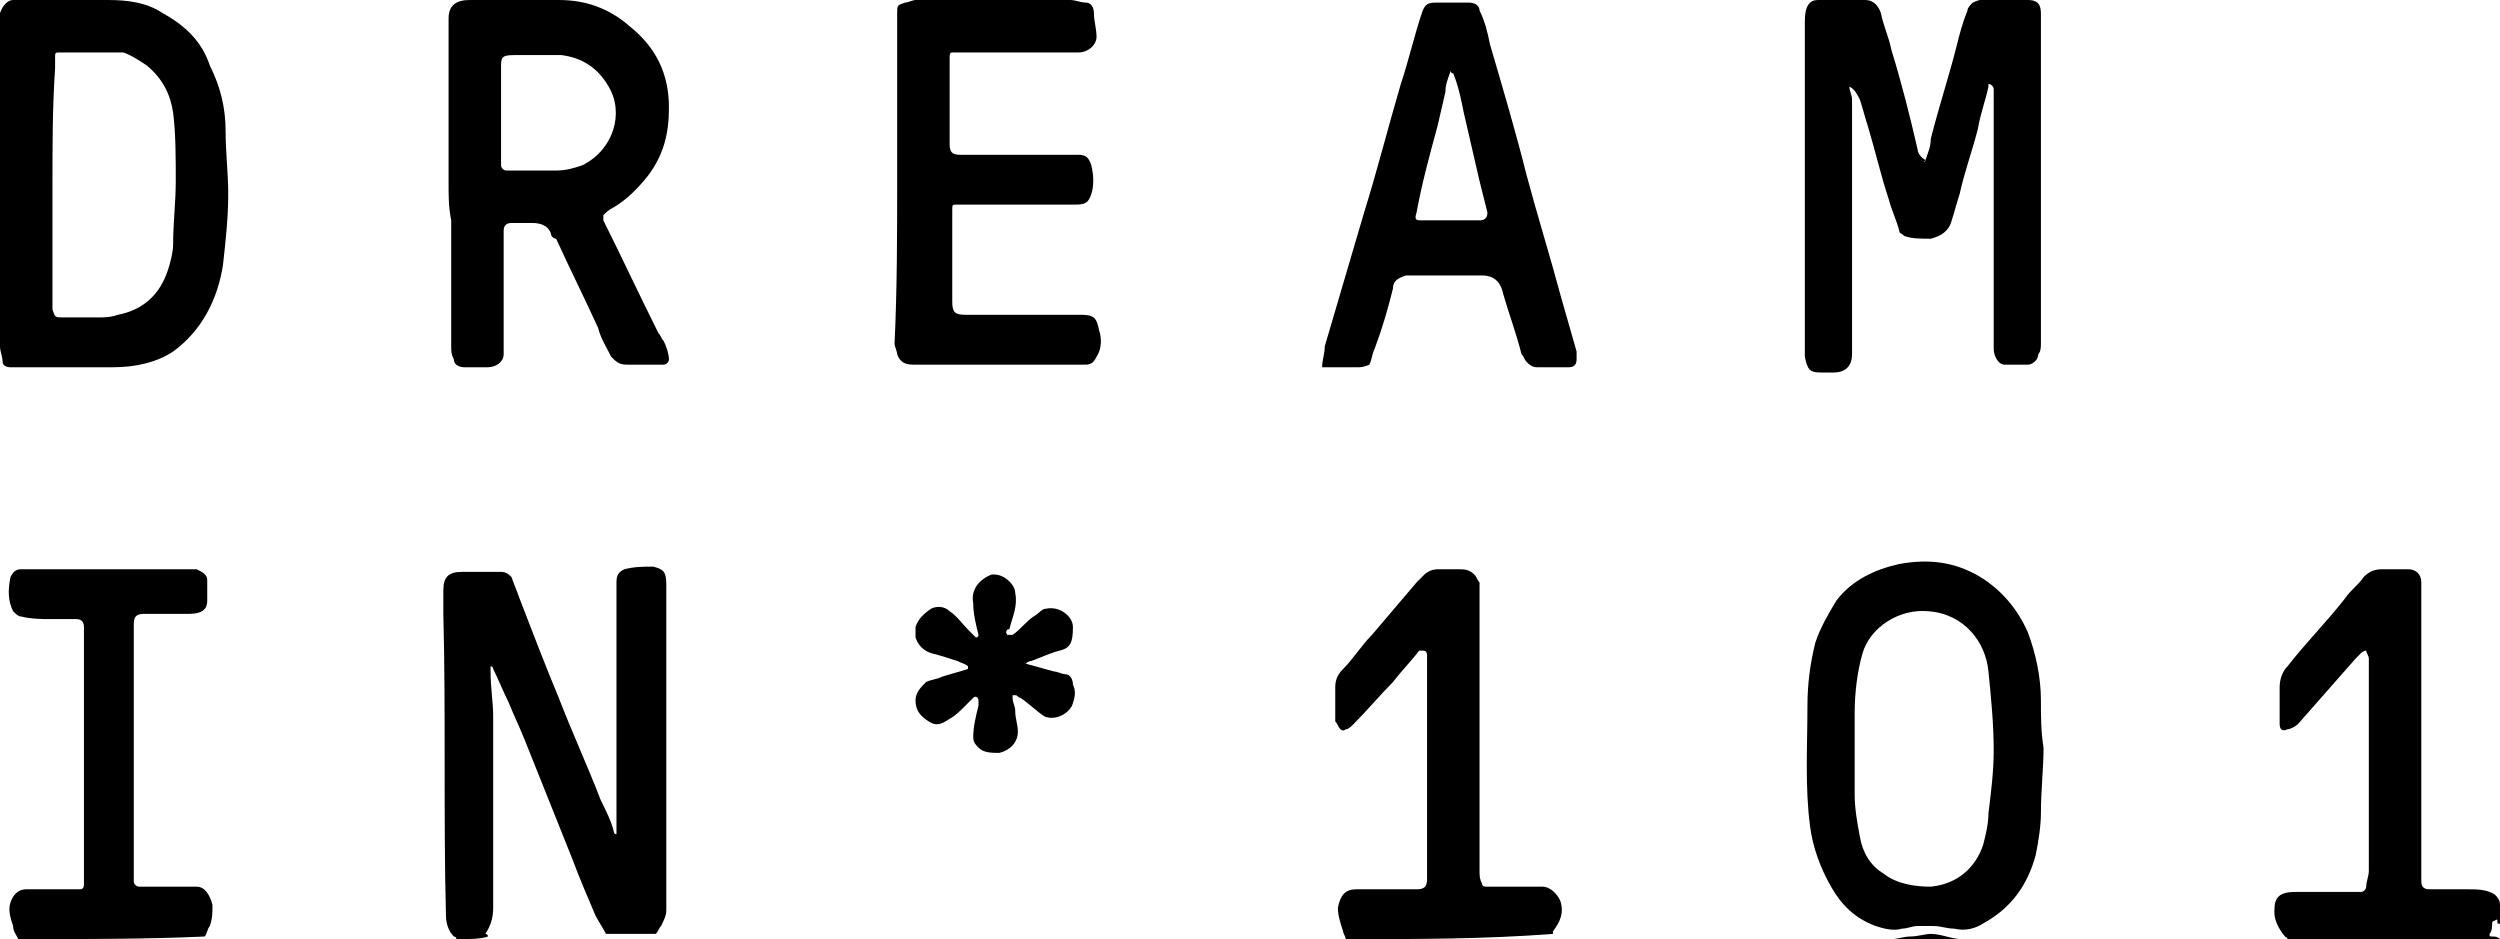
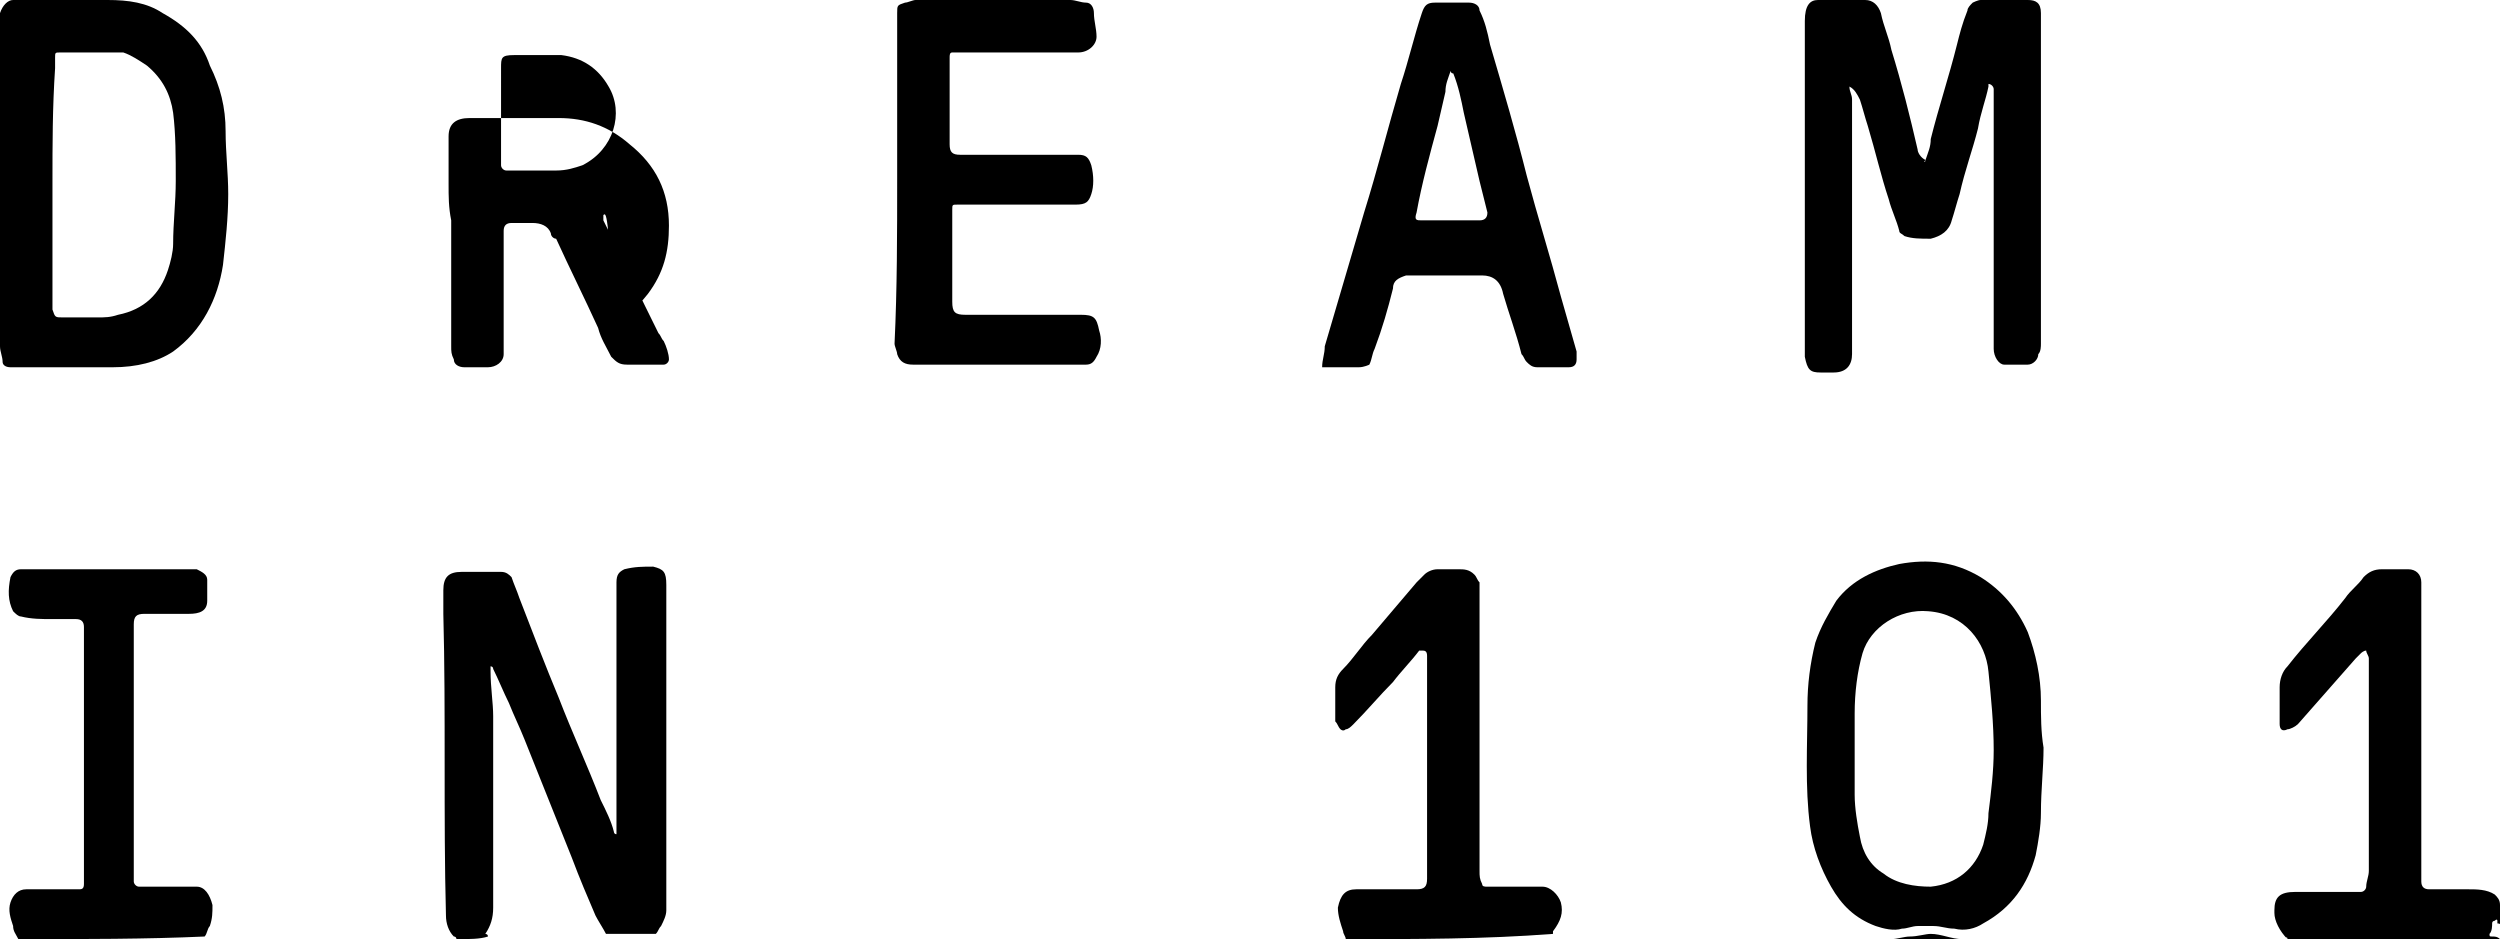
<svg xmlns="http://www.w3.org/2000/svg" version="1.1" id="Layer_1" x="0px" y="0px" viewBox="0 0 95.3 35.8" style="enable-background:new 0 0 95.3 35.8;" xml:space="preserve">
  <g>
    <path d="M17.4,35.8c0,0,0-0.1-0.1-0.1c-0.2-0.2-0.3-0.5-0.3-0.8c-0.1-3.8,0-7.7-0.1-11.5c0-0.3,0-0.6,0-0.9c0-0.5,0.2-0.7,0.7-0.7   c0.5,0,1,0,1.5,0c0.2,0,0.3,0.1,0.4,0.2c0.1,0.3,0.2,0.5,0.3,0.8c0.5,1.3,1,2.6,1.5,3.8c0.5,1.3,1.1,2.6,1.6,3.9   c0.2,0.4,0.4,0.8,0.5,1.2c0,0,0,0.1,0.1,0.1c0-0.2,0-0.3,0-0.5c0-1,0-2,0-3c0-2,0-4.1,0-6.1c0-0.3,0.1-0.4,0.3-0.5   c0.4-0.1,0.7-0.1,1.1-0.1c0.4,0.1,0.5,0.2,0.5,0.7c0,0.6,0,1.2,0,1.8c0,2.3,0,4.6,0,6.9c0,1.2,0,2.5,0,3.7c0,0.2-0.1,0.4-0.2,0.6   c-0.1,0.1-0.1,0.2-0.2,0.3c-0.6,0-1.3,0-1.9,0c-0.1-0.2-0.3-0.5-0.4-0.7c-0.3-0.7-0.6-1.4-0.9-2.2c-0.6-1.5-1.2-3-1.8-4.5   c-0.2-0.5-0.4-0.9-0.6-1.4c-0.2-0.4-0.4-0.9-0.6-1.3c0-0.1-0.1-0.1-0.1-0.1c0,0.1,0,0.1,0,0.2c0,0.6,0.1,1.2,0.1,1.7   c0,2.4,0,4.9,0,7.3c0,0.4-0.1,0.7-0.3,1c0,0,0,0,0,0c0,0,0.1,0,0.1,0.1C18.3,35.8,17.9,35.8,17.4,35.8z" />
    <path d="M0.7,35.8c-0.1-0.2-0.2-0.3-0.2-0.5c-0.1-0.3-0.2-0.6-0.1-0.9c0.1-0.3,0.3-0.5,0.6-0.5c0.5,0,1,0,1.5,0c0.2,0,0.3,0,0.5,0   c0.1,0,0.2,0,0.2-0.2c0-0.2,0-0.5,0-0.7c0-0.8,0-1.6,0-2.3c0-1.2,0-2.4,0-3.6c0-1,0-2,0-3c0-0.1,0-0.1,0-0.2c0-0.2-0.1-0.3-0.3-0.3   c-0.3,0-0.6,0-0.9,0c-0.4,0-0.8,0-1.2-0.1c-0.1,0-0.2-0.1-0.3-0.2c-0.2-0.4-0.2-0.8-0.1-1.3c0.1-0.2,0.2-0.3,0.4-0.3   c0.6,0,1.2,0,1.8,0c1.5,0,3,0,4.6,0c0.1,0,0.2,0,0.3,0c0.2,0.1,0.4,0.2,0.4,0.4c0,0.3,0,0.6,0,0.8c0,0.4-0.3,0.5-0.7,0.5   c-0.6,0-1.1,0-1.7,0c-0.3,0-0.4,0.1-0.4,0.4c0,0.5,0,1,0,1.4c0,2.7,0,5.3,0,8c0,0.1,0,0.2,0,0.4c0,0.1,0.1,0.2,0.2,0.2   c0.5,0,1.1,0,1.6,0c0.2,0,0.4,0,0.6,0c0.3,0,0.5,0.3,0.6,0.7c0,0.3,0,0.5-0.1,0.8c-0.1,0.1-0.1,0.3-0.2,0.4   C5.6,35.8,3.2,35.8,0.7,35.8z" />
    <path d="M87.2,35.8C87.2,35.7,87.1,35.7,87.2,35.8c-0.3-0.3-0.5-0.7-0.5-1c0,0,0,0,0-0.1c0-0.5,0.2-0.7,0.8-0.7c0.7,0,1.4,0,2,0   c0.2,0,0.3,0,0.5,0c0.1,0,0.2-0.1,0.2-0.2c0-0.2,0.1-0.4,0.1-0.6c0-2.5,0-5,0-7.4c0-0.2,0-0.4,0-0.6c0,0,0-0.1,0-0.1   c0-0.1-0.1-0.2-0.1-0.3c-0.1,0-0.2,0.1-0.2,0.1c-0.1,0.1-0.1,0.1-0.2,0.2c-0.7,0.8-1.5,1.7-2.2,2.5c-0.1,0.1-0.3,0.2-0.4,0.2   c-0.2,0.1-0.3,0-0.3-0.2c0-0.1,0-0.2,0-0.3c0-0.4,0-0.8,0-1.1c0-0.3,0.1-0.6,0.3-0.8c0.7-0.9,1.5-1.7,2.2-2.6   c0.2-0.3,0.5-0.5,0.7-0.8c0.2-0.2,0.4-0.3,0.7-0.3c0.3,0,0.7,0,1,0c0.3,0,0.5,0.2,0.5,0.5c0,0.8,0,1.6,0,2.4c0,2.7,0,5.3,0,8   c0,0.3,0,0.7,0,1c0,0.2,0.1,0.3,0.3,0.3c0.5,0,1,0,1.5,0c0.3,0,0.7,0,1,0.2c0.1,0.1,0.2,0.2,0.2,0.4c0,0,0,0.1,0,0.1   c0-0.1,0.1-0.2,0.1-0.3c0,0.5,0,0.9,0,1.4c0,0,0,0.1,0,0.1c0-0.1,0-0.2,0-0.3c0-0.1,0-0.3-0.2-0.3c0,0,0,0,0-0.1c0,0,0-0.1-0.1,0   c0,0-0.1,0-0.1,0.1c0,0.1,0,0.3-0.1,0.4c0,0.1,0,0.1,0.1,0.1c0.1,0,0.2,0,0.3,0.1C92.6,35.8,89.9,35.8,87.2,35.8z" />
    <path d="M51.3,35.8c0-0.1-0.1-0.2-0.1-0.3c-0.1-0.3-0.2-0.6-0.2-0.9c0.1-0.5,0.3-0.7,0.7-0.7c0.6,0,1.3,0,1.9,0c0.1,0,0.3,0,0.4,0   c0.3,0,0.4-0.1,0.4-0.4c0-0.4,0-0.8,0-1.3c0-2.2,0-4.3,0-6.5c0-0.2,0-0.5,0-0.7c0-0.2-0.1-0.2-0.2-0.2c0,0-0.1,0-0.1,0   c-0.3,0.4-0.7,0.8-1,1.2c-0.5,0.5-1,1.1-1.5,1.6c-0.1,0.1-0.2,0.2-0.3,0.2c-0.1,0.1-0.2,0-0.2,0c-0.1-0.1-0.1-0.2-0.2-0.3   c0-0.4,0-0.9,0-1.3c0-0.3,0.1-0.5,0.3-0.7c0.4-0.4,0.7-0.9,1.1-1.3c0.6-0.7,1.1-1.3,1.7-2c0.1-0.1,0.2-0.2,0.3-0.3   c0.1-0.1,0.3-0.2,0.5-0.2c0.3,0,0.5,0,0.8,0c0.2,0,0.4,0,0.6,0.2c0.1,0.1,0.1,0.2,0.2,0.3c0,0.9,0,1.9,0,2.8c0,2.7,0,5.4,0,8.2   c0,0.2,0,0.3,0.1,0.5c0,0.1,0.1,0.1,0.2,0.1c0.2,0,0.4,0,0.6,0c0.5,0,1,0,1.5,0c0.3,0,0.6,0.3,0.7,0.6c0.1,0.4,0,0.7-0.3,1.1   c0,0,0,0.1,0,0.1C56.6,35.8,54,35.8,51.3,35.8z" />
    <path d="M71.8,35.8c0.1,0,0.2,0,0.3,0c0.2,0,0.5-0.1,0.7-0.1c0.3,0,0.6-0.1,0.8-0.1c0.4,0,0.8,0.2,1.2,0.2   C73.8,35.8,72.8,35.8,71.8,35.8z" />
    <path d="M73.4,6.1c0.1-0.3,0.2-0.5,0.2-0.8c0.3-1.2,0.7-2.4,1-3.6c0.1-0.4,0.2-0.8,0.4-1.3c0-0.1,0.1-0.2,0.2-0.3   C75.2,0.1,75.4,0,75.5,0c0.6,0,1.2,0,1.8,0c0.3,0,0.5,0.1,0.5,0.5c0,0.5,0,1,0,1.5c0,3.7,0,7.4,0,11.1c0,0.1,0,0.3-0.1,0.4   c0,0.2-0.2,0.4-0.4,0.4c-0.3,0-0.6,0-0.9,0c-0.2,0-0.4-0.3-0.4-0.6c0-0.3,0-0.6,0-0.8c0-2.2,0-4.4,0-6.6c0-0.7,0-1.4,0-2.1   c0-0.1,0-0.2,0-0.4c0-0.1-0.1-0.2-0.2-0.2c0,0,0,0.1,0,0.1c-0.1,0.5-0.3,1-0.4,1.6c-0.2,0.8-0.5,1.6-0.7,2.5   c-0.1,0.3-0.2,0.7-0.3,1C74.3,8.8,74,9,73.6,9.1c-0.4,0-0.7,0-1-0.1c-0.1-0.1-0.2-0.1-0.2-0.2c-0.1-0.4-0.3-0.8-0.4-1.2   c-0.3-0.9-0.5-1.8-0.8-2.8c-0.1-0.3-0.2-0.7-0.3-1c-0.1-0.2-0.2-0.4-0.4-0.5c0,0.2,0.1,0.3,0.1,0.5c0,0.1,0,0.2,0,0.3   c0,2.4,0,4.9,0,7.3c0,0.7,0,1.4,0,2.1c0,0.4-0.2,0.7-0.7,0.7c-0.2,0-0.4,0-0.5,0c-0.4,0-0.5-0.1-0.6-0.6c0-0.1,0-0.3,0-0.4   c0-4,0-7.9,0-11.9c0-0.2,0-0.4,0-0.5C68.8,0.2,69,0,69.3,0c0.6,0,1.2,0,1.8,0c0.3,0,0.5,0.2,0.6,0.5c0.1,0.5,0.3,0.9,0.4,1.4   c0.4,1.3,0.7,2.5,1,3.8C73.1,5.8,73.2,6,73.4,6.1C73.3,6.2,73.4,6.2,73.4,6.1z" />
-     <path d="M17.1,7c0-1.5,0-3,0-4.5c0-0.5,0-1,0-1.5c0-0.1,0-0.2,0-0.3c0-0.5,0.3-0.7,0.8-0.7c1.1,0,2.3,0,3.4,0c1,0,1.9,0.3,2.7,1   c1,0.8,1.5,1.8,1.5,3.1c0,1-0.2,1.8-0.8,2.6c-0.4,0.5-0.8,0.9-1.3,1.2C23.2,8,23.1,8.1,23,8.2c0,0,0,0.1,0,0.2   c0.7,1.4,1.4,2.9,2.1,4.3c0.1,0.1,0.1,0.2,0.2,0.3c0.1,0.2,0.2,0.5,0.2,0.7c0,0.1-0.1,0.2-0.2,0.2c-0.1,0-0.2,0-0.3,0   c-0.4,0-0.8,0-1.1,0c-0.3,0-0.4-0.1-0.6-0.3c-0.2-0.4-0.4-0.7-0.5-1.1c-0.5-1.1-1.1-2.3-1.6-3.4C21.1,9.1,21,9,21,8.9   c-0.1-0.3-0.4-0.4-0.7-0.4c-0.3,0-0.6,0-0.8,0c-0.2,0-0.3,0.1-0.3,0.3c0,0.1,0,0.1,0,0.2c0,1.2,0,2.4,0,3.6c0,0.3,0,0.6,0,0.9   c0,0.3-0.3,0.5-0.6,0.5c-0.3,0-0.6,0-0.9,0c-0.2,0-0.4-0.1-0.4-0.3c-0.1-0.2-0.1-0.3-0.1-0.5c0-1.6,0-3.2,0-4.8   C17.1,7.9,17.1,7.5,17.1,7C17.1,7,17.1,7,17.1,7z M19.1,4.2C19.1,4.2,19.1,4.2,19.1,4.2c0,0.5,0,1.1,0,1.6c0,0.2,0,0.3,0,0.5   c0,0.1,0.1,0.2,0.2,0.2c0.6,0,1.2,0,1.9,0c0.4,0,0.7-0.1,1-0.2c1.2-0.6,1.6-2,1-3c-0.4-0.7-1-1.1-1.8-1.2c-0.6,0-1.2,0-1.8,0   c-0.5,0-0.5,0.1-0.5,0.5C19.1,3,19.1,3.6,19.1,4.2z" />
+     <path d="M17.1,7c0-0.5,0-1,0-1.5c0-0.1,0-0.2,0-0.3c0-0.5,0.3-0.7,0.8-0.7c1.1,0,2.3,0,3.4,0c1,0,1.9,0.3,2.7,1   c1,0.8,1.5,1.8,1.5,3.1c0,1-0.2,1.8-0.8,2.6c-0.4,0.5-0.8,0.9-1.3,1.2C23.2,8,23.1,8.1,23,8.2c0,0,0,0.1,0,0.2   c0.7,1.4,1.4,2.9,2.1,4.3c0.1,0.1,0.1,0.2,0.2,0.3c0.1,0.2,0.2,0.5,0.2,0.7c0,0.1-0.1,0.2-0.2,0.2c-0.1,0-0.2,0-0.3,0   c-0.4,0-0.8,0-1.1,0c-0.3,0-0.4-0.1-0.6-0.3c-0.2-0.4-0.4-0.7-0.5-1.1c-0.5-1.1-1.1-2.3-1.6-3.4C21.1,9.1,21,9,21,8.9   c-0.1-0.3-0.4-0.4-0.7-0.4c-0.3,0-0.6,0-0.8,0c-0.2,0-0.3,0.1-0.3,0.3c0,0.1,0,0.1,0,0.2c0,1.2,0,2.4,0,3.6c0,0.3,0,0.6,0,0.9   c0,0.3-0.3,0.5-0.6,0.5c-0.3,0-0.6,0-0.9,0c-0.2,0-0.4-0.1-0.4-0.3c-0.1-0.2-0.1-0.3-0.1-0.5c0-1.6,0-3.2,0-4.8   C17.1,7.9,17.1,7.5,17.1,7C17.1,7,17.1,7,17.1,7z M19.1,4.2C19.1,4.2,19.1,4.2,19.1,4.2c0,0.5,0,1.1,0,1.6c0,0.2,0,0.3,0,0.5   c0,0.1,0.1,0.2,0.2,0.2c0.6,0,1.2,0,1.9,0c0.4,0,0.7-0.1,1-0.2c1.2-0.6,1.6-2,1-3c-0.4-0.7-1-1.1-1.8-1.2c-0.6,0-1.2,0-1.8,0   c-0.5,0-0.5,0.1-0.5,0.5C19.1,3,19.1,3.6,19.1,4.2z" />
    <path d="M0,7c0-1.8,0-3.7,0-5.5c0-0.3,0-0.6,0-1C0.1,0.2,0.3,0,0.5,0c0.4,0,0.8,0,1.2,0c0.8,0,1.6,0,2.4,0c0.8,0,1.5,0.1,2.1,0.5   C7.1,1,7.7,1.6,8,2.5C8.4,3.3,8.6,4.1,8.6,5c0,0.8,0.1,1.6,0.1,2.4c0,0.9-0.1,1.8-0.2,2.7c-0.2,1.3-0.8,2.5-1.9,3.3   C6,13.8,5.2,14,4.3,14c-1.3,0-2.6,0-3.9,0c-0.2,0-0.3-0.1-0.3-0.2C0.1,13.6,0,13.4,0,13.2c0-1.8,0-3.6,0-5.3C0,7.5,0,7.3,0,7   C0,7,0,7,0,7z M2,7C2,7,2,7,2,7c0,1.5,0,3,0,4.4c0,0.1,0,0.2,0,0.4c0.1,0.3,0.1,0.3,0.4,0.3c0.4,0,0.9,0,1.3,0c0.3,0,0.5,0,0.8-0.1   c1-0.2,1.6-0.8,1.9-1.7C6.5,10,6.6,9.6,6.6,9.3c0-0.8,0.1-1.6,0.1-2.4c0-0.9,0-1.8-0.1-2.6c-0.1-0.7-0.4-1.3-1-1.8   C5.3,2.3,5,2.1,4.7,2C4.5,2,4.3,2,4.1,2C3.5,2,2.9,2,2.3,2C2.1,2,2.1,2,2.1,2.2c0,0.1,0,0.3,0,0.4C2,4.1,2,5.5,2,7z" />
    <path d="M77.9,28.5c0,0.8-0.1,1.6-0.1,2.5c0,0.5-0.1,1.1-0.2,1.6c-0.3,1.1-0.9,2-2,2.6c-0.3,0.2-0.7,0.3-1.1,0.2   c-0.3,0-0.5-0.1-0.8-0.1c-0.2,0-0.4,0-0.6,0c-0.2,0-0.4,0.1-0.6,0.1c-0.3,0.1-0.7,0-1-0.1c-0.8-0.3-1.3-0.8-1.7-1.5   c-0.4-0.7-0.7-1.5-0.8-2.3c-0.2-1.5-0.1-3.1-0.1-4.6c0-0.8,0.1-1.6,0.3-2.4c0.2-0.6,0.5-1.1,0.8-1.6c0.6-0.8,1.5-1.2,2.4-1.4   c1.1-0.2,2.1-0.1,3.1,0.5c0.8,0.5,1.4,1.2,1.8,2.1c0.3,0.8,0.5,1.7,0.5,2.6C77.8,27.3,77.8,27.9,77.9,28.5z M76,28.6   C76,28.6,76,28.6,76,28.6c0-1-0.1-2-0.2-3c-0.1-1.1-0.9-2.2-2.3-2.3c-1.1-0.1-2.2,0.6-2.5,1.6c-0.2,0.7-0.3,1.5-0.3,2.3   c0,1,0,2.1,0,3.1c0,0.5,0.1,1.1,0.2,1.6c0.1,0.6,0.4,1.1,0.9,1.4c0.5,0.4,1.2,0.5,1.8,0.5c1-0.1,1.7-0.7,2-1.6   c0.1-0.4,0.2-0.8,0.2-1.2C75.9,30.2,76,29.4,76,28.6z" />
    <path d="M34.2,6.8c0-2.1,0-4.2,0-6.3c0-0.3,0-0.3,0.3-0.4C34.6,0.1,34.8,0,34.9,0c2,0,3.9,0,5.9,0c0.2,0,0.4,0.1,0.6,0.1   c0.2,0,0.3,0.2,0.3,0.4c0,0.3,0.1,0.6,0.1,0.9c0,0.3-0.3,0.6-0.7,0.6c-0.6,0-1.3,0-1.9,0c-0.9,0-1.8,0-2.7,0c-0.1,0-0.1,0-0.2,0   c-0.1,0-0.1,0.1-0.1,0.2c0,1.1,0,2.2,0,3.3c0,0.3,0.1,0.4,0.4,0.4c0.2,0,0.4,0,0.6,0c1.2,0,2.4,0,3.6,0c0.1,0,0.2,0,0.3,0   c0.3,0,0.4,0.1,0.5,0.4c0.1,0.4,0.1,0.8,0,1.1c-0.1,0.3-0.2,0.4-0.6,0.4c-1.4,0-2.9,0-4.3,0c-0.1,0-0.1,0-0.2,0   c-0.2,0-0.2,0-0.2,0.2c0,0.9,0,1.7,0,2.6c0,0.3,0,0.6,0,0.9c0,0.4,0.1,0.5,0.5,0.5c1.5,0,2.9,0,4.4,0c0.5,0,0.6,0.1,0.7,0.6   c0.1,0.3,0.1,0.7-0.1,1c-0.1,0.2-0.2,0.3-0.4,0.3c-0.1,0-0.3,0-0.4,0c-1.1,0-2.3,0-3.4,0c-0.9,0-1.9,0-2.8,0   c-0.3,0-0.5-0.1-0.6-0.4c0-0.1-0.1-0.3-0.1-0.4C34.2,11,34.2,8.9,34.2,6.8z" />
    <path d="M50.4,14c0-0.3,0.1-0.5,0.1-0.8c0.5-1.7,1-3.4,1.5-5.1c0.5-1.6,0.9-3.2,1.4-4.9c0.3-0.9,0.5-1.8,0.8-2.7   c0.1-0.3,0.2-0.4,0.5-0.4c0.4,0,0.8,0,1.3,0c0.2,0,0.4,0.1,0.4,0.3c0.2,0.4,0.3,0.8,0.4,1.3c0.5,1.7,1,3.4,1.4,5   c0.4,1.5,0.9,3.1,1.3,4.6c0.2,0.7,0.4,1.4,0.6,2.1c0,0.1,0,0.2,0,0.3c0,0.2-0.1,0.3-0.3,0.3c-0.4,0-0.8,0-1.2,0   c-0.2,0-0.3-0.1-0.4-0.2c-0.1-0.1-0.1-0.2-0.2-0.3c-0.2-0.8-0.5-1.6-0.7-2.3c-0.1-0.5-0.4-0.7-0.8-0.7c-0.9,0-1.7,0-2.6,0   c-0.1,0-0.2,0-0.3,0c-0.3,0.1-0.5,0.2-0.5,0.5c-0.2,0.8-0.4,1.5-0.7,2.3c-0.1,0.2-0.1,0.4-0.2,0.6C52.2,13.9,52,14,51.8,14   C51.3,14,50.9,14,50.4,14z M55.3,2.7c-0.1,0.3-0.2,0.5-0.2,0.8c-0.1,0.4-0.2,0.9-0.3,1.3C54.5,5.9,54.2,7,54,8.1   c-0.1,0.3,0,0.3,0.2,0.3c0,0,0.1,0,0.1,0c0.3,0,0.6,0,1,0c0.4,0,0.7,0,1.1,0c0.2,0,0.3-0.1,0.3-0.3c-0.1-0.4-0.2-0.8-0.3-1.2   c-0.2-0.9-0.4-1.7-0.6-2.6c-0.1-0.5-0.2-1-0.4-1.5C55.3,2.8,55.3,2.7,55.3,2.7z" />
-     <path d="M39.1,25.3c0.4,0.1,0.7,0.2,1.1,0.3c0.1,0,0.3,0.1,0.4,0.1c0.2,0,0.3,0.2,0.3,0.4c0.1,0.2,0.1,0.4,0,0.7   c-0.1,0.4-0.7,0.7-1.1,0.5c-0.3-0.2-0.6-0.5-0.9-0.7c-0.1,0-0.1-0.1-0.2-0.1c0,0-0.1,0-0.1,0c0,0,0,0.1,0,0.1   c0,0.2,0.1,0.3,0.1,0.5c0,0.3,0.1,0.5,0.1,0.8c0,0.4-0.3,0.7-0.7,0.8c-0.3,0-0.6,0-0.8-0.2c-0.1-0.1-0.2-0.2-0.2-0.4   c0-0.4,0.1-0.8,0.2-1.2c0-0.1,0-0.2,0-0.2c0-0.1-0.1-0.2-0.2-0.1c-0.1,0.1-0.2,0.2-0.3,0.3c-0.2,0.2-0.4,0.4-0.6,0.5   c-0.3,0.2-0.5,0.3-0.8,0.1c-0.3-0.2-0.5-0.4-0.5-0.8c0-0.3,0.2-0.5,0.4-0.7c0.2-0.1,0.4-0.1,0.6-0.2c0.3-0.1,0.7-0.2,1-0.3   c0,0,0,0,0-0.1c-0.1-0.1-0.2-0.1-0.4-0.2c-0.3-0.1-0.6-0.2-1-0.3c-0.3-0.1-0.5-0.3-0.6-0.6c0-0.1,0-0.3,0-0.4   c0.1-0.3,0.3-0.5,0.6-0.7c0.2-0.1,0.5-0.1,0.7,0.1c0.3,0.2,0.5,0.5,0.7,0.7c0.1,0.1,0.2,0.2,0.3,0.3c0.1,0,0.1-0.1,0.1-0.1   c-0.1-0.4-0.2-0.8-0.2-1.2c-0.1-0.5,0.2-0.9,0.7-1.1c0,0,0.1,0,0.1,0c0.4,0,0.8,0.4,0.8,0.7c0.1,0.5-0.1,0.9-0.2,1.3   c0,0,0,0.1-0.1,0.1c-0.1,0.1,0,0.2,0,0.2c0.1,0,0.1,0,0.2,0c0.3-0.2,0.5-0.5,0.8-0.7c0.2-0.1,0.3-0.3,0.5-0.3c0.5-0.1,1,0.3,1,0.7   c0,0.6-0.1,0.8-0.5,0.9c-0.4,0.1-0.8,0.3-1.1,0.4C39.3,25.2,39.2,25.2,39.1,25.3C39.1,25.3,39.1,25.3,39.1,25.3z" />
  </g>
</svg>